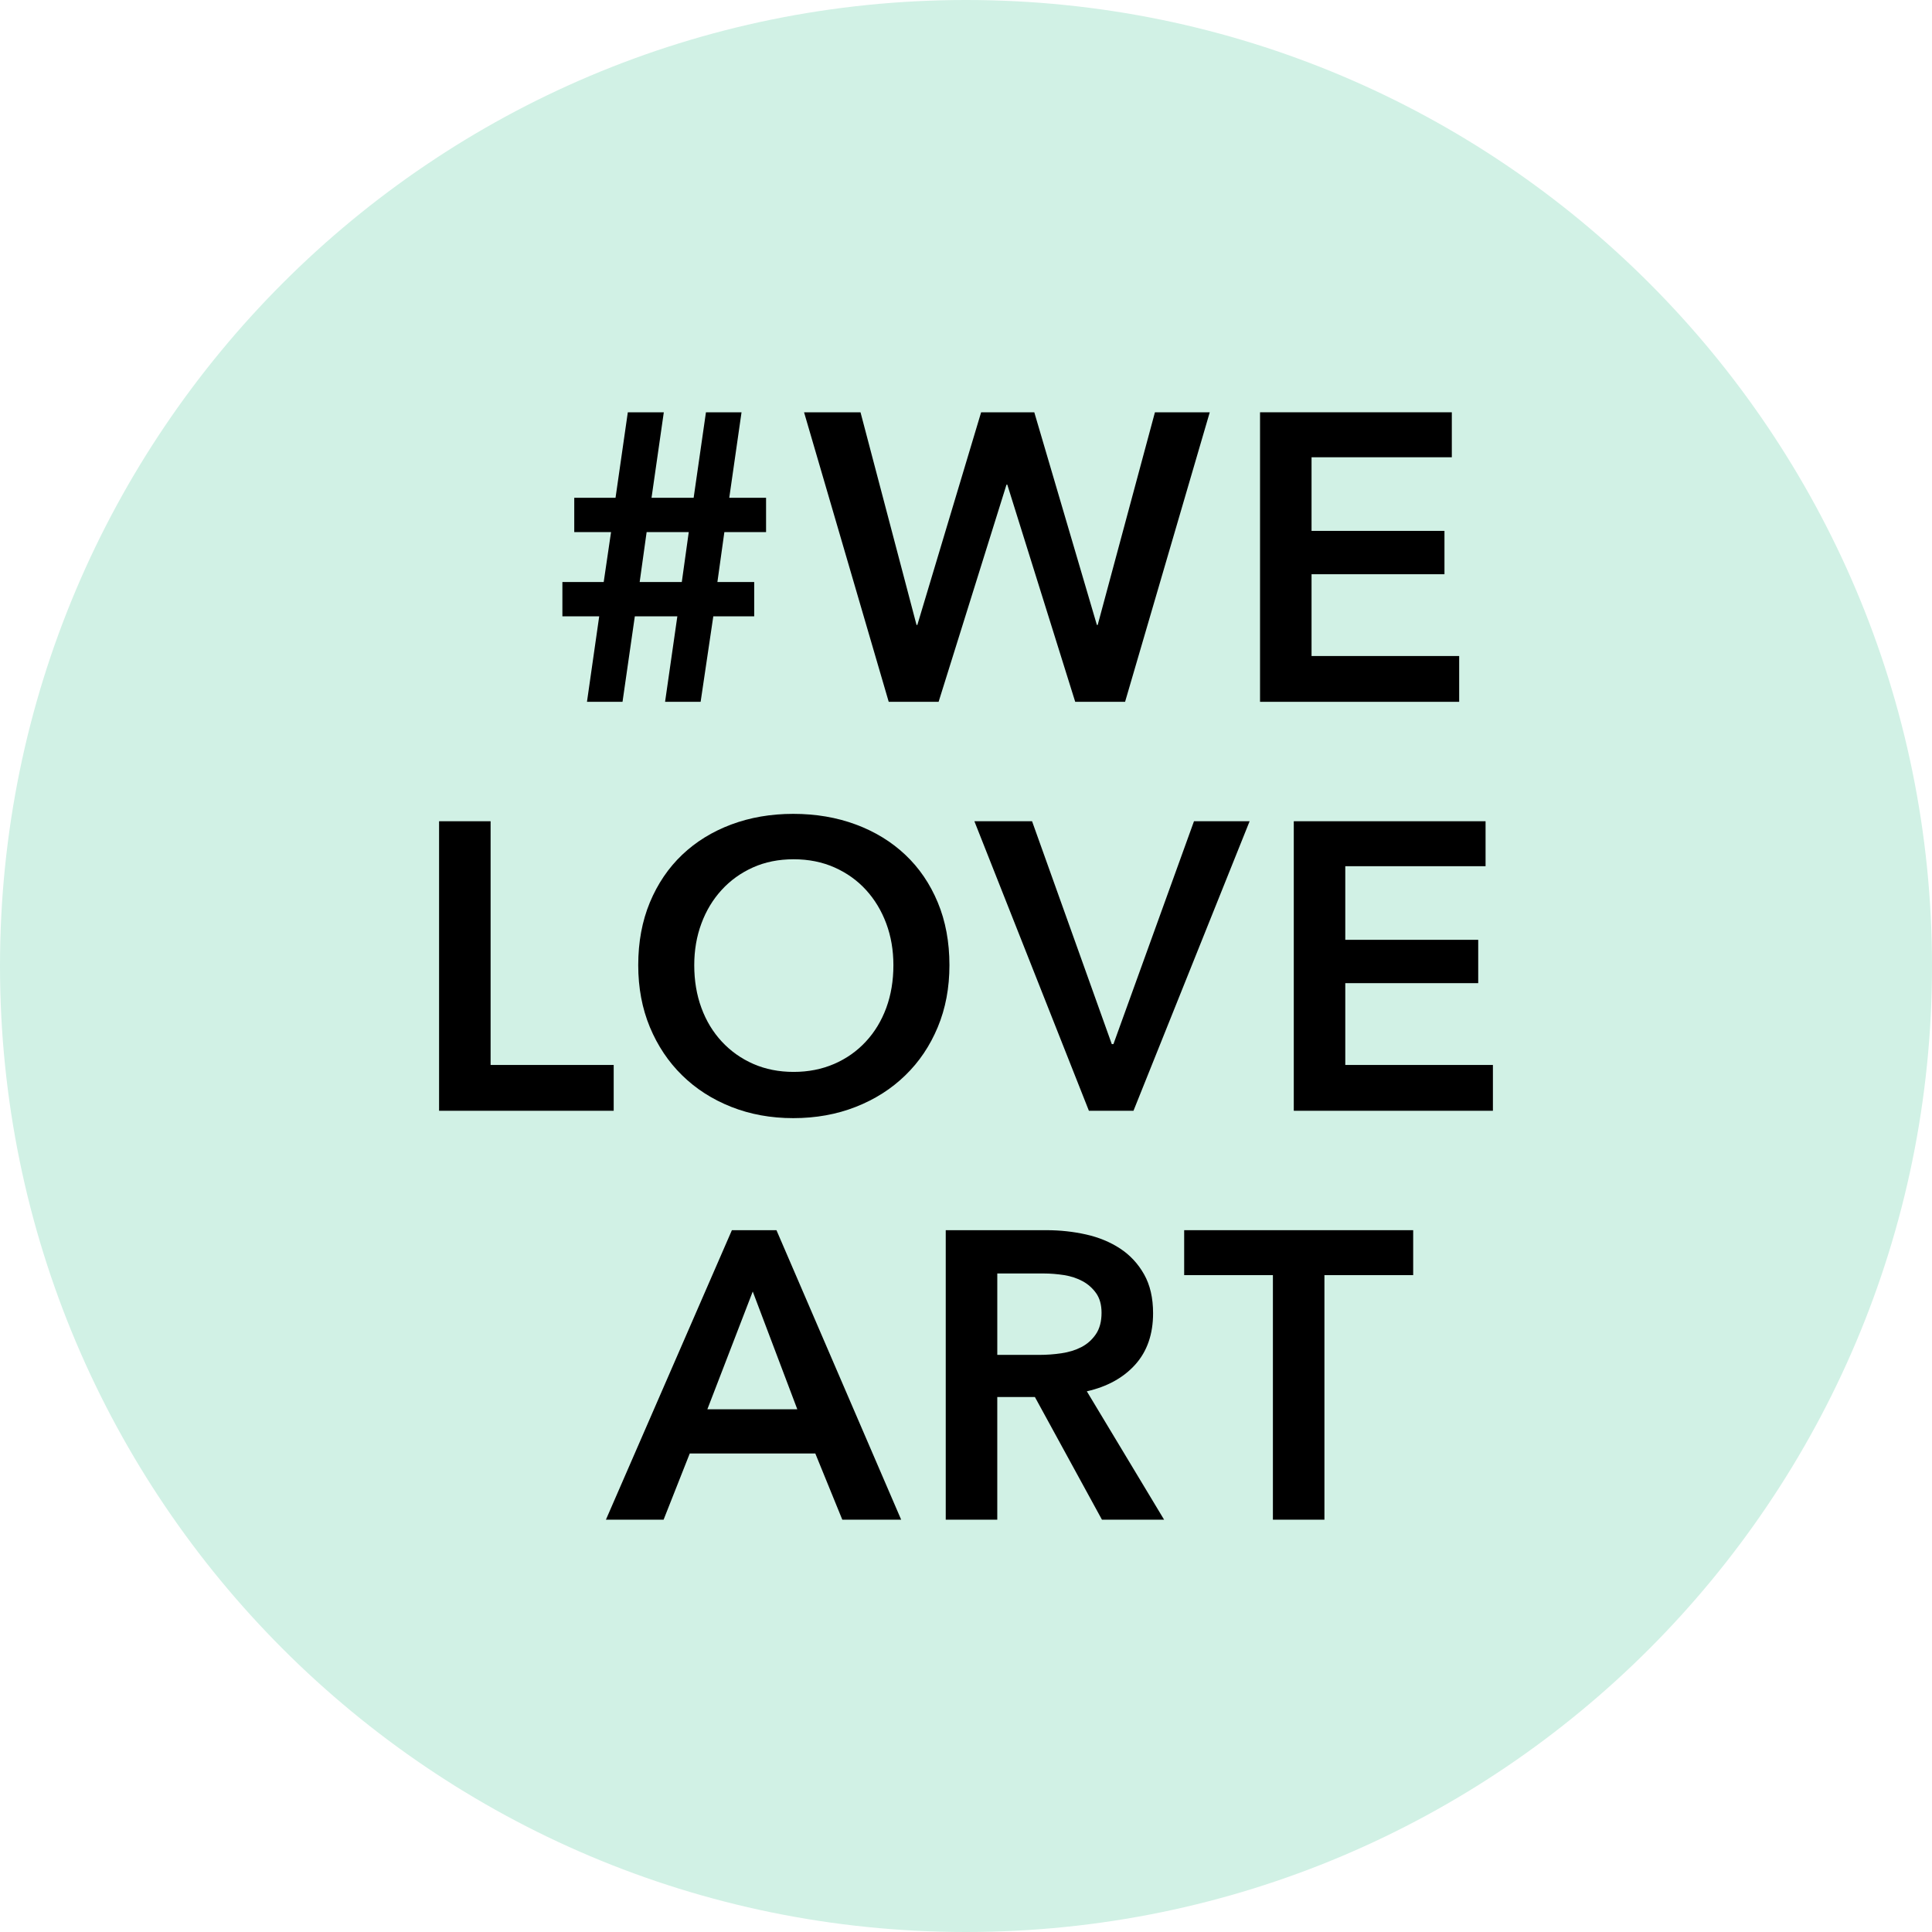
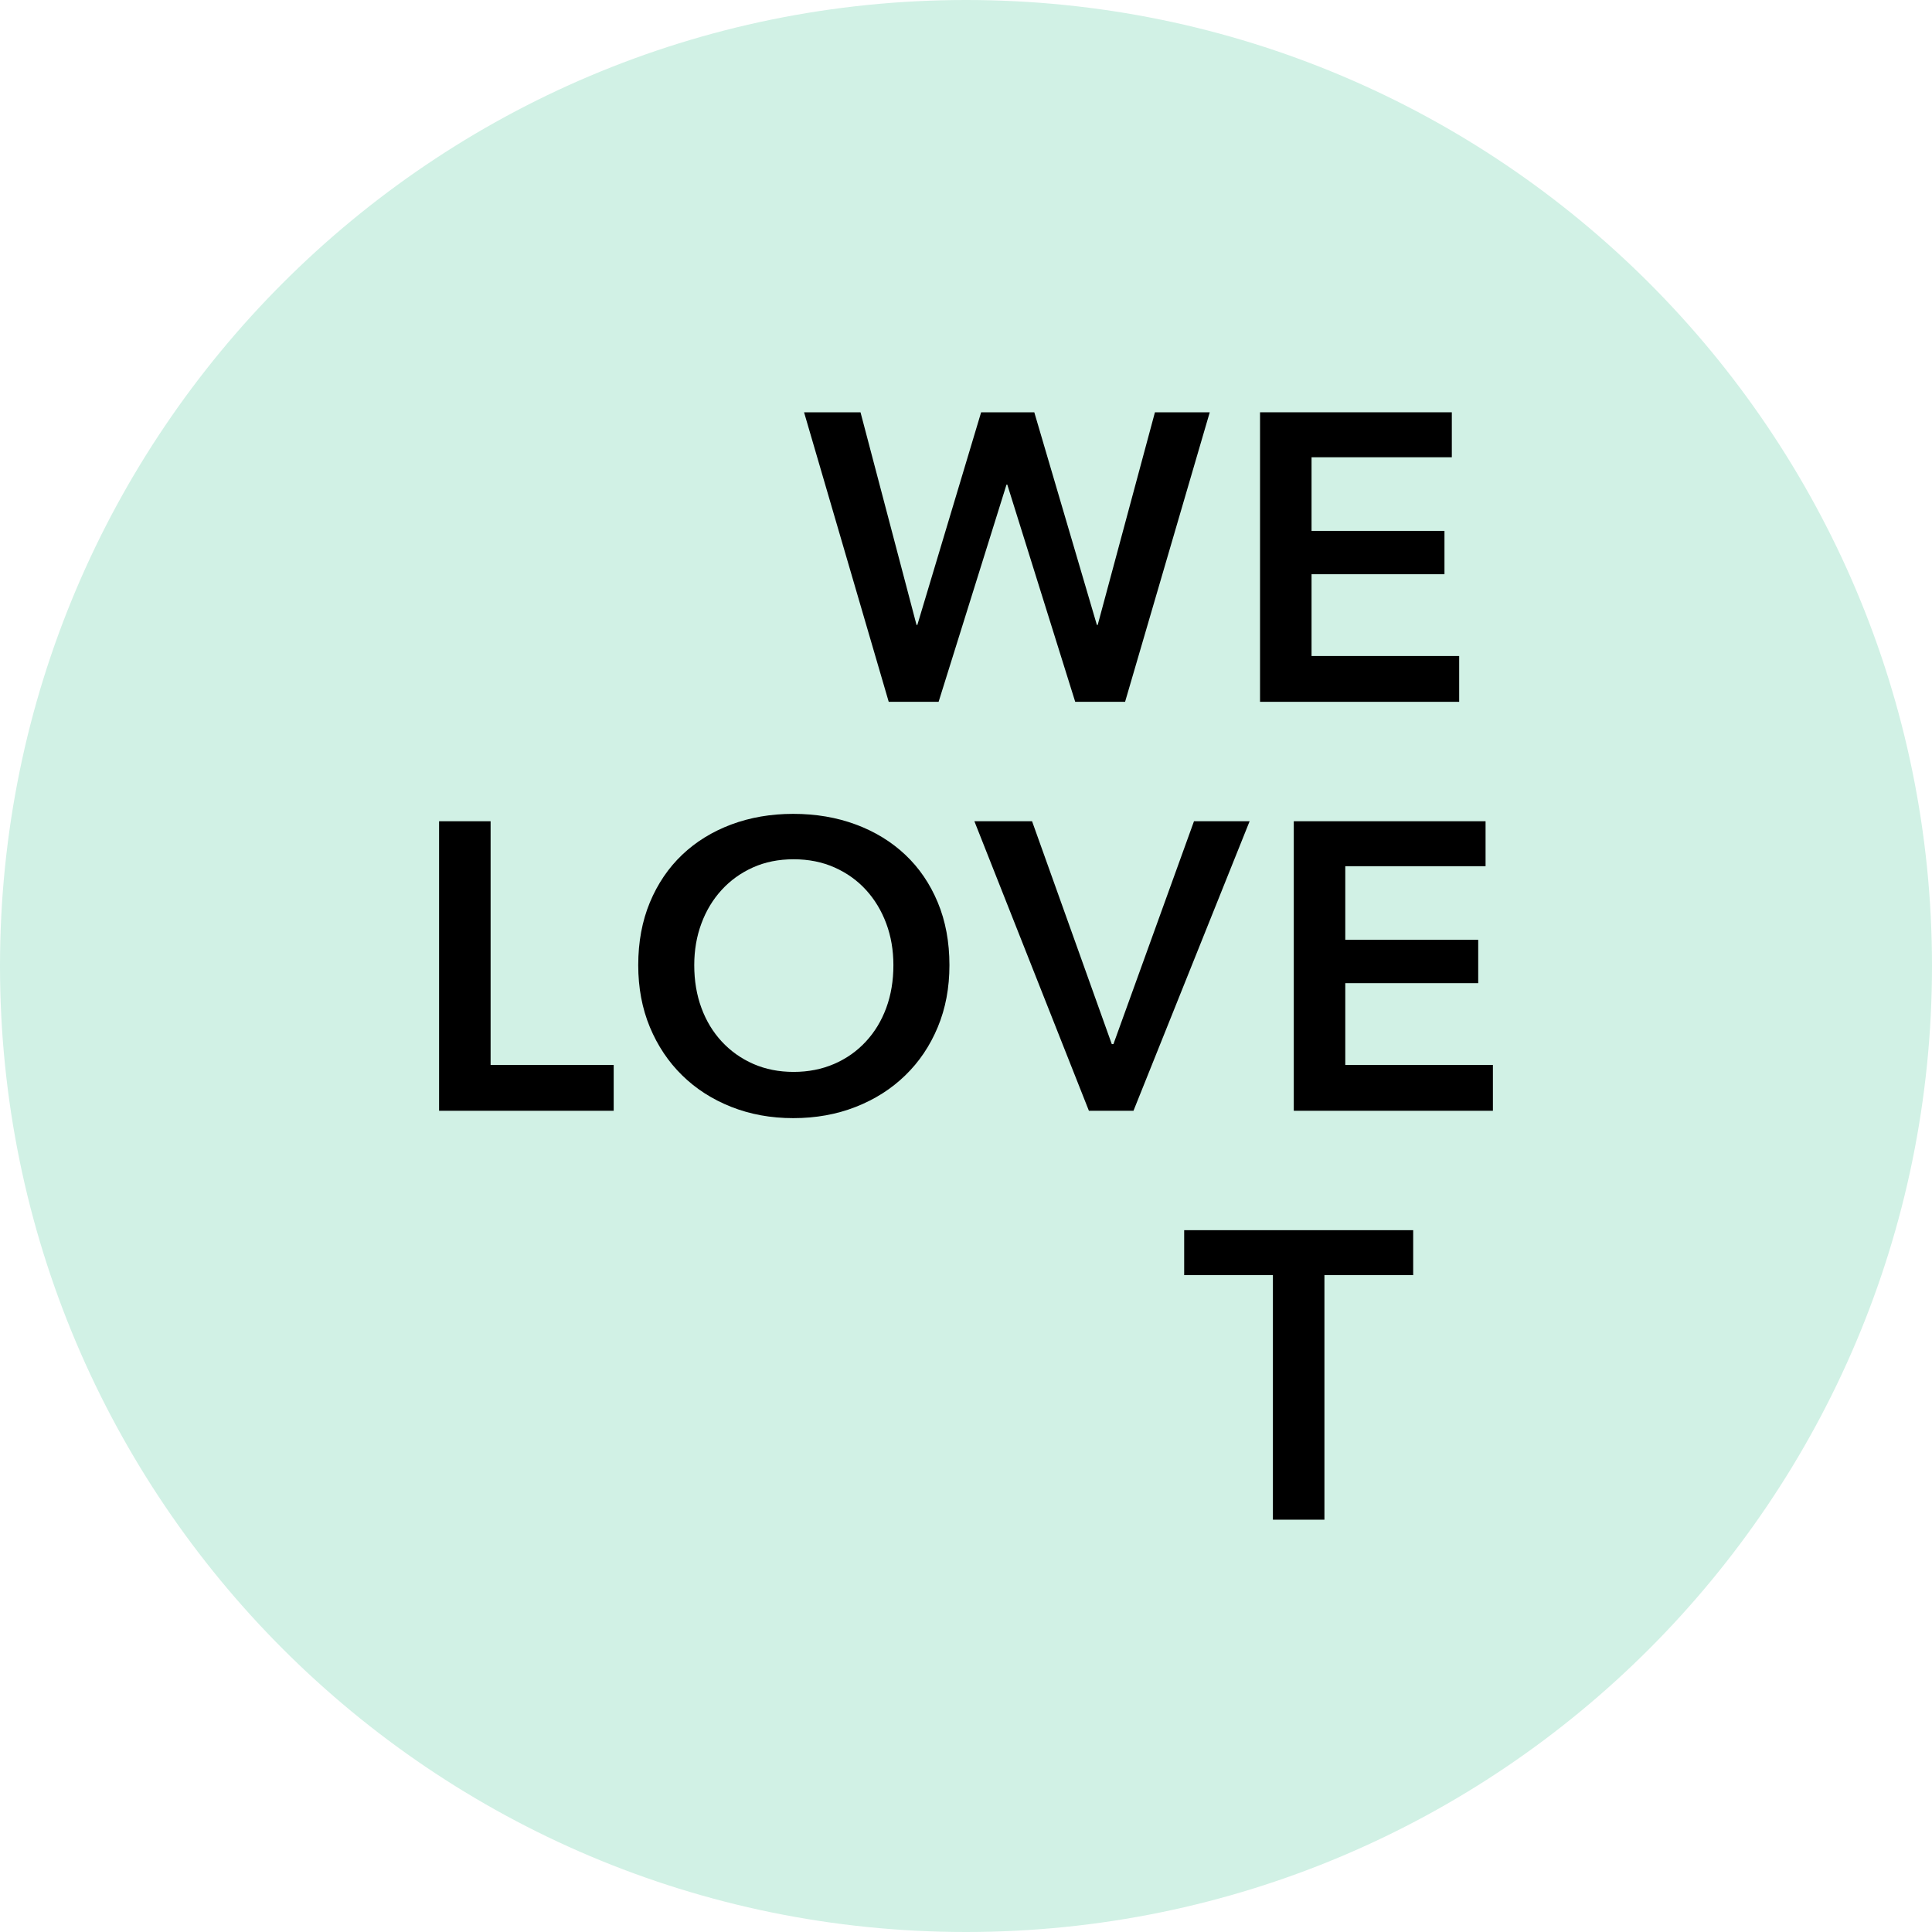
<svg xmlns="http://www.w3.org/2000/svg" version="1.1" id="Ebene_1" x="0px" y="0px" viewBox="0 0 150 150" enable-background="new 0 0 150 150" xml:space="preserve">
  <path fill="#D1F1E5" d="M74.999,150C116.422,150,150,116.42,150,74.999C150,33.579,116.422,0,74.999,0C33.579,0,0,33.579,0,74.999  C0,116.42,33.579,150,74.999,150" />
-   <path d="M46.522,47.854h-2.858v-2.667h3.208l0.569-3.874h-2.856v-2.667h3.205l0.954-6.636h2.794l-0.953,6.636h3.27l0.955-6.636  h2.762l-0.952,6.636h2.857v2.667h-3.238l-0.54,3.874h2.857v2.667h-3.176l-0.984,6.635h-2.76l0.952-6.635h-3.301l-0.955,6.635h-2.76  L46.522,47.854z M50.204,41.313l-0.54,3.874h3.271l0.54-3.874H50.204z" />
  <polygon points="62.427,32.01 66.81,32.01 71.159,48.52 71.222,48.52 76.175,32.01 80.302,32.01 85.161,48.52 85.225,48.52   89.669,32.01 93.925,32.01 87.351,54.489 83.479,54.489 78.207,37.629 78.144,37.629 72.873,54.489 69,54.489 " />
  <polygon points="97.829,32.01 112.719,32.01 112.719,35.502 101.828,35.502 101.828,41.218 112.148,41.218 112.148,44.583   101.828,44.583 101.828,50.933 113.29,50.933 113.29,54.489 97.829,54.489 " />
  <polygon points="34.09,63.761 38.09,63.761 38.09,82.683 47.647,82.683 47.647,86.24 34.09,86.24 " />
  <path d="M49.552,74.937c0-1.8,0.302-3.424,0.904-4.875c0.604-1.448,1.44-2.681,2.508-3.698c1.07-1.016,2.341-1.799,3.811-2.35  c1.472-0.55,3.075-0.826,4.812-0.826c1.757,0,3.376,0.276,4.857,0.826c1.481,0.55,2.762,1.333,3.841,2.35  c1.08,1.017,1.92,2.25,2.523,3.698c0.605,1.451,0.906,3.075,0.906,4.875c0,1.755-0.301,3.359-0.906,4.81  c-0.603,1.449-1.443,2.699-2.523,3.744c-1.079,1.05-2.36,1.865-3.841,2.446c-1.481,0.583-3.101,0.875-4.857,0.875  c-1.736,0-3.339-0.292-4.812-0.875c-1.47-0.581-2.74-1.396-3.811-2.446c-1.068-1.045-1.904-2.295-2.508-3.744  C49.854,78.296,49.552,76.692,49.552,74.937 M53.901,74.937c0,1.205,0.186,2.312,0.557,3.318c0.369,1.006,0.899,1.878,1.586,2.618  c0.689,0.741,1.504,1.318,2.446,1.731c0.941,0.411,1.984,0.618,3.128,0.618c1.142,0,2.19-0.207,3.142-0.618  c0.953-0.413,1.773-0.99,2.459-1.731c0.689-0.74,1.217-1.612,1.589-2.618c0.37-1.006,0.555-2.113,0.555-3.318  c0-1.165-0.185-2.244-0.555-3.238c-0.372-0.996-0.896-1.863-1.572-2.604c-0.678-0.742-1.492-1.323-2.445-1.747  c-0.953-0.423-2.011-0.635-3.174-0.635c-1.165,0-2.219,0.212-3.16,0.635c-0.942,0.424-1.751,1.005-2.429,1.747  c-0.679,0.741-1.203,1.608-1.571,2.604C54.087,72.693,53.901,73.772,53.901,74.937" />
  <polygon points="75.651,63.761 80.129,63.761 86.318,81.063 86.447,81.063 92.701,63.761 97.02,63.761 88.003,86.24 84.542,86.24   " />
  <polygon points="100.449,63.761 115.339,63.761 115.339,67.252 104.447,67.252 104.447,72.967 114.768,72.967 114.768,76.332   104.447,76.332 104.447,82.683 115.909,82.683 115.909,86.24 100.449,86.24 " />
-   <path d="M56.824,95.511h3.46l9.683,22.478h-4.57l-2.097-5.143h-9.747l-2.032,5.143h-4.478L56.824,95.511z M61.903,109.417  l-3.46-9.144l-3.524,9.144H61.903z" />
-   <path d="M73.428,95.511h7.812c1.057,0,2.083,0.11,3.08,0.333c0.994,0.223,1.877,0.588,2.65,1.095  c0.771,0.508,1.392,1.177,1.857,2.001s0.698,1.83,0.698,3.016c0,1.631-0.461,2.96-1.381,3.987c-0.92,1.024-2.176,1.718-3.763,2.078  l6,9.968h-4.825l-5.206-9.524h-2.922v9.524h-4.001V95.511z M80.699,105.193c0.569,0,1.143-0.041,1.715-0.126  c0.57-0.085,1.084-0.241,1.54-0.476c0.453-0.234,0.83-0.567,1.126-0.999c0.297-0.435,0.444-0.992,0.444-1.668  c0-0.615-0.139-1.116-0.412-1.509c-0.275-0.391-0.625-0.705-1.048-0.937c-0.423-0.232-0.904-0.391-1.444-0.479  c-0.539-0.082-1.064-0.126-1.571-0.126h-3.62v6.318H80.699z" />
  <polygon points="98.828,99.001 91.939,99.001 91.939,95.511 109.719,95.511 109.719,99.001 102.828,99.001 102.828,117.988   98.828,117.988 " />
</svg>